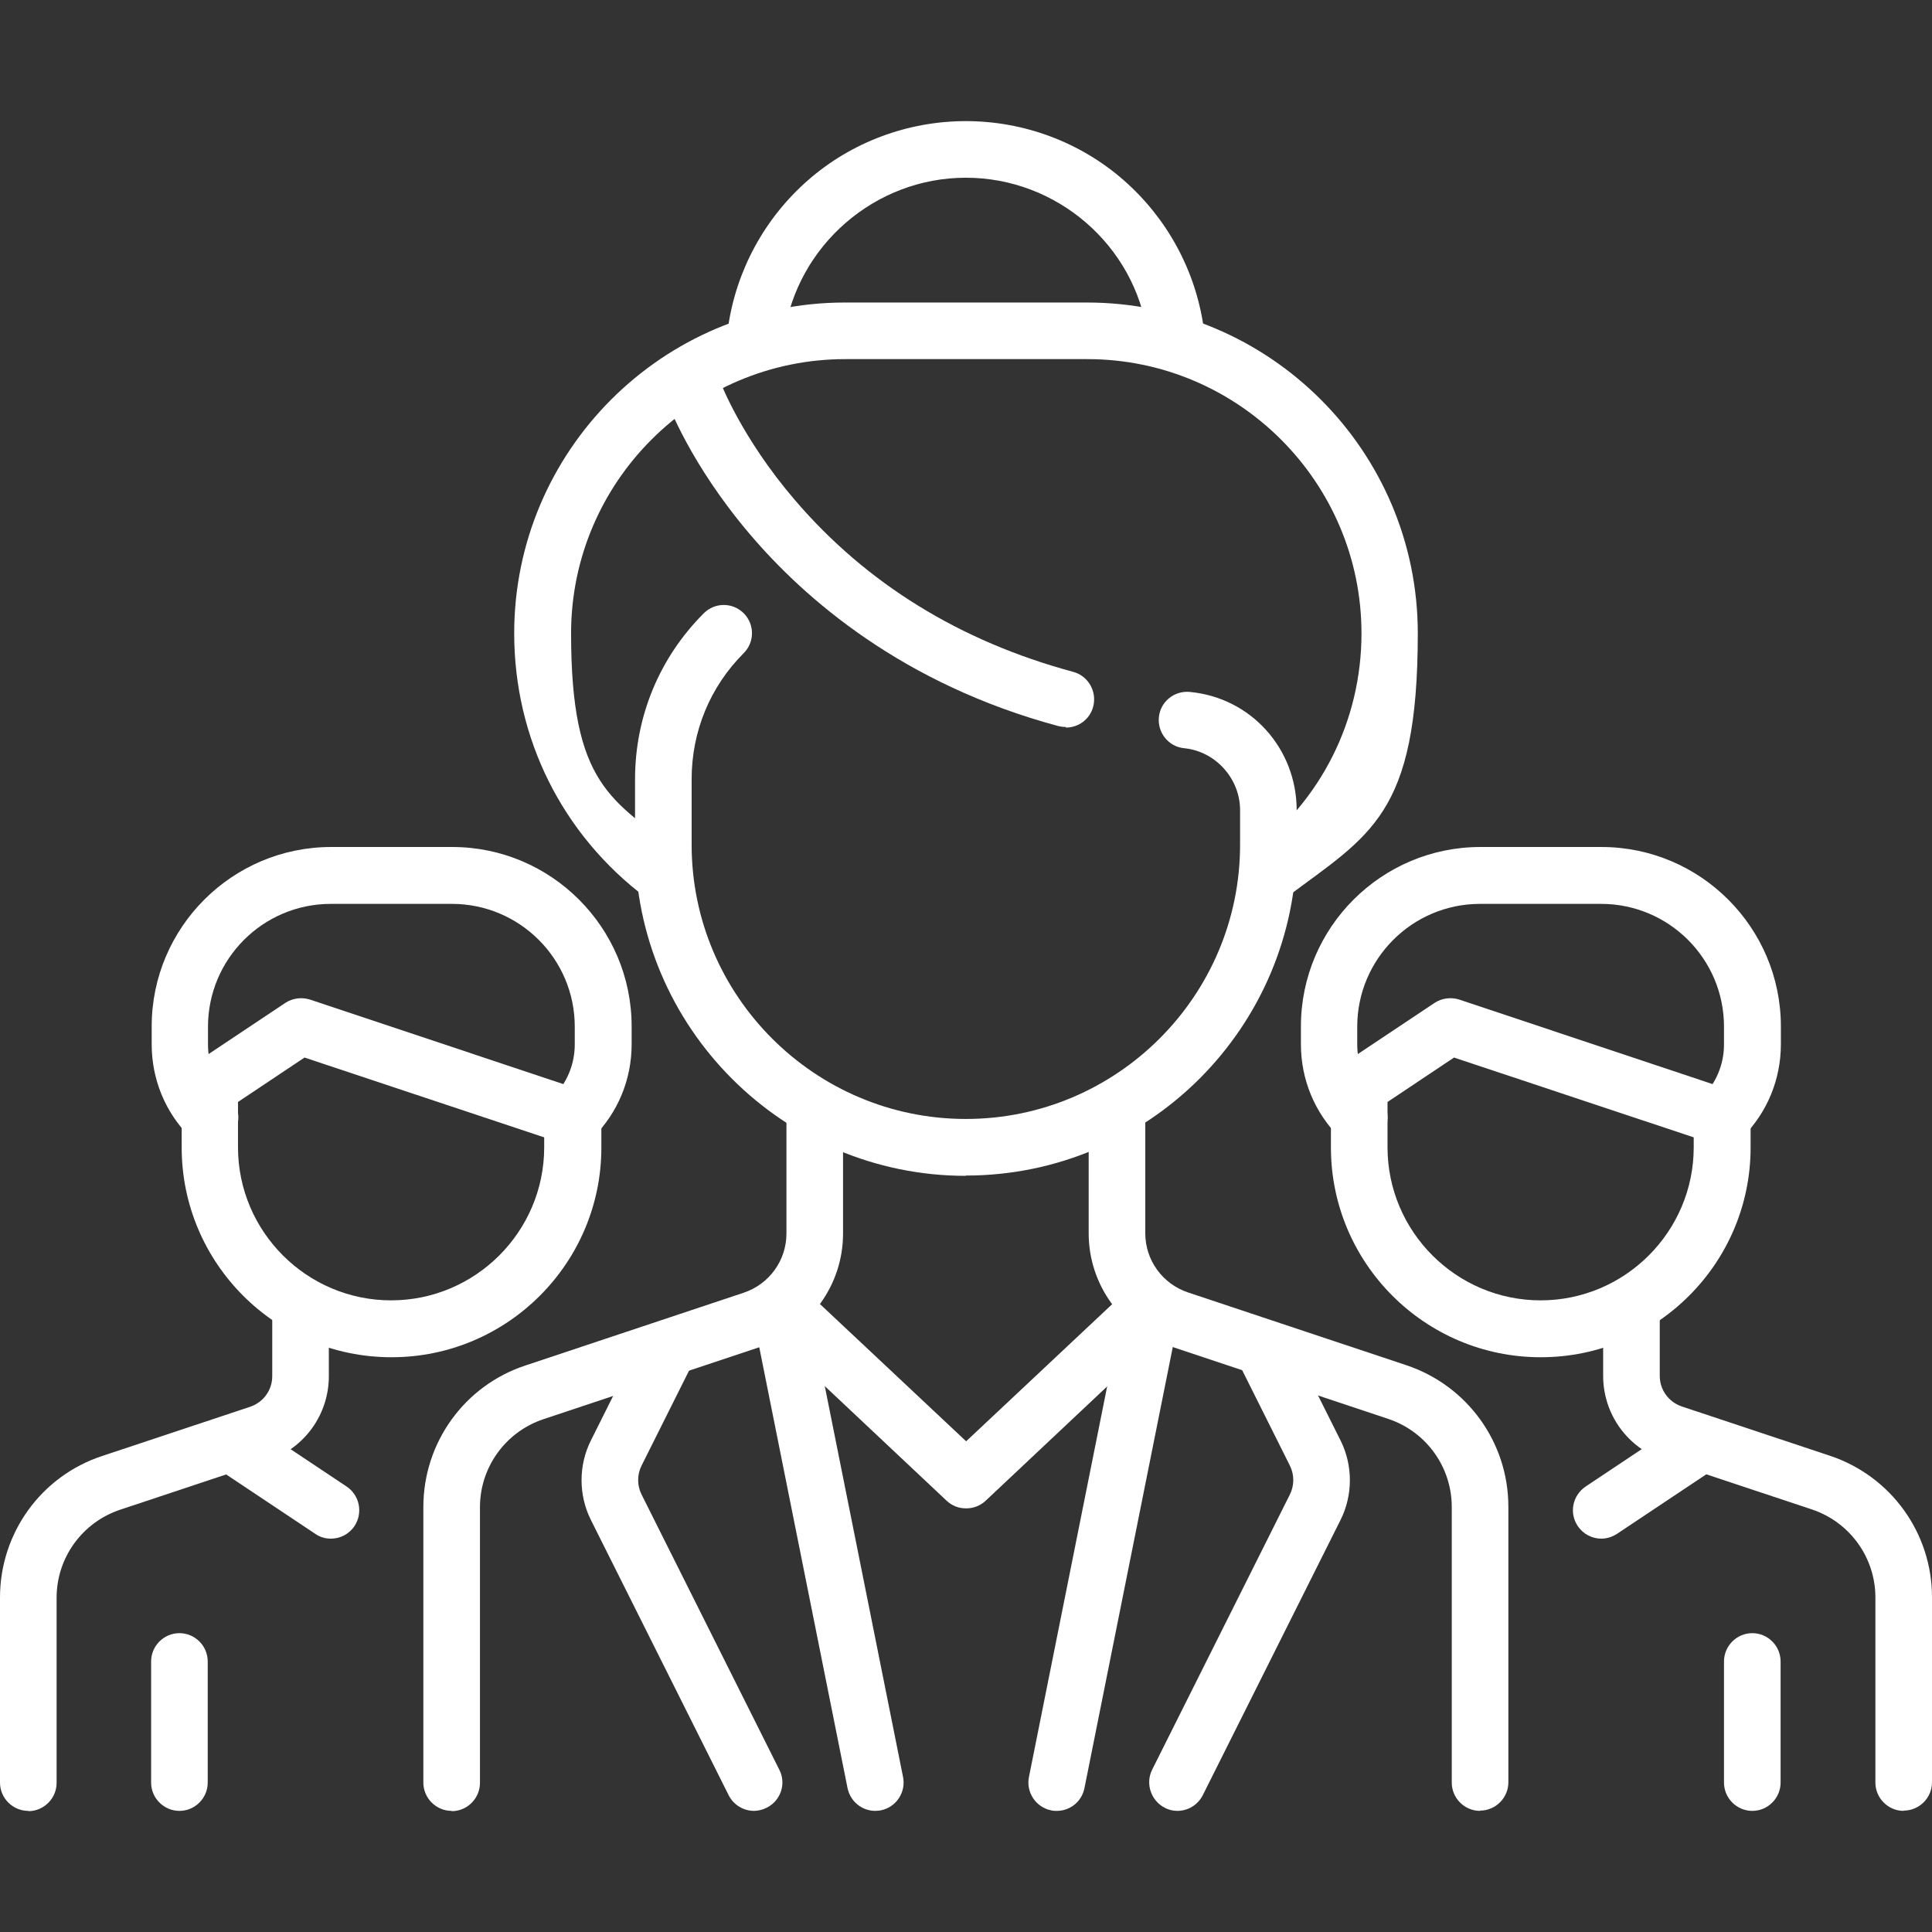
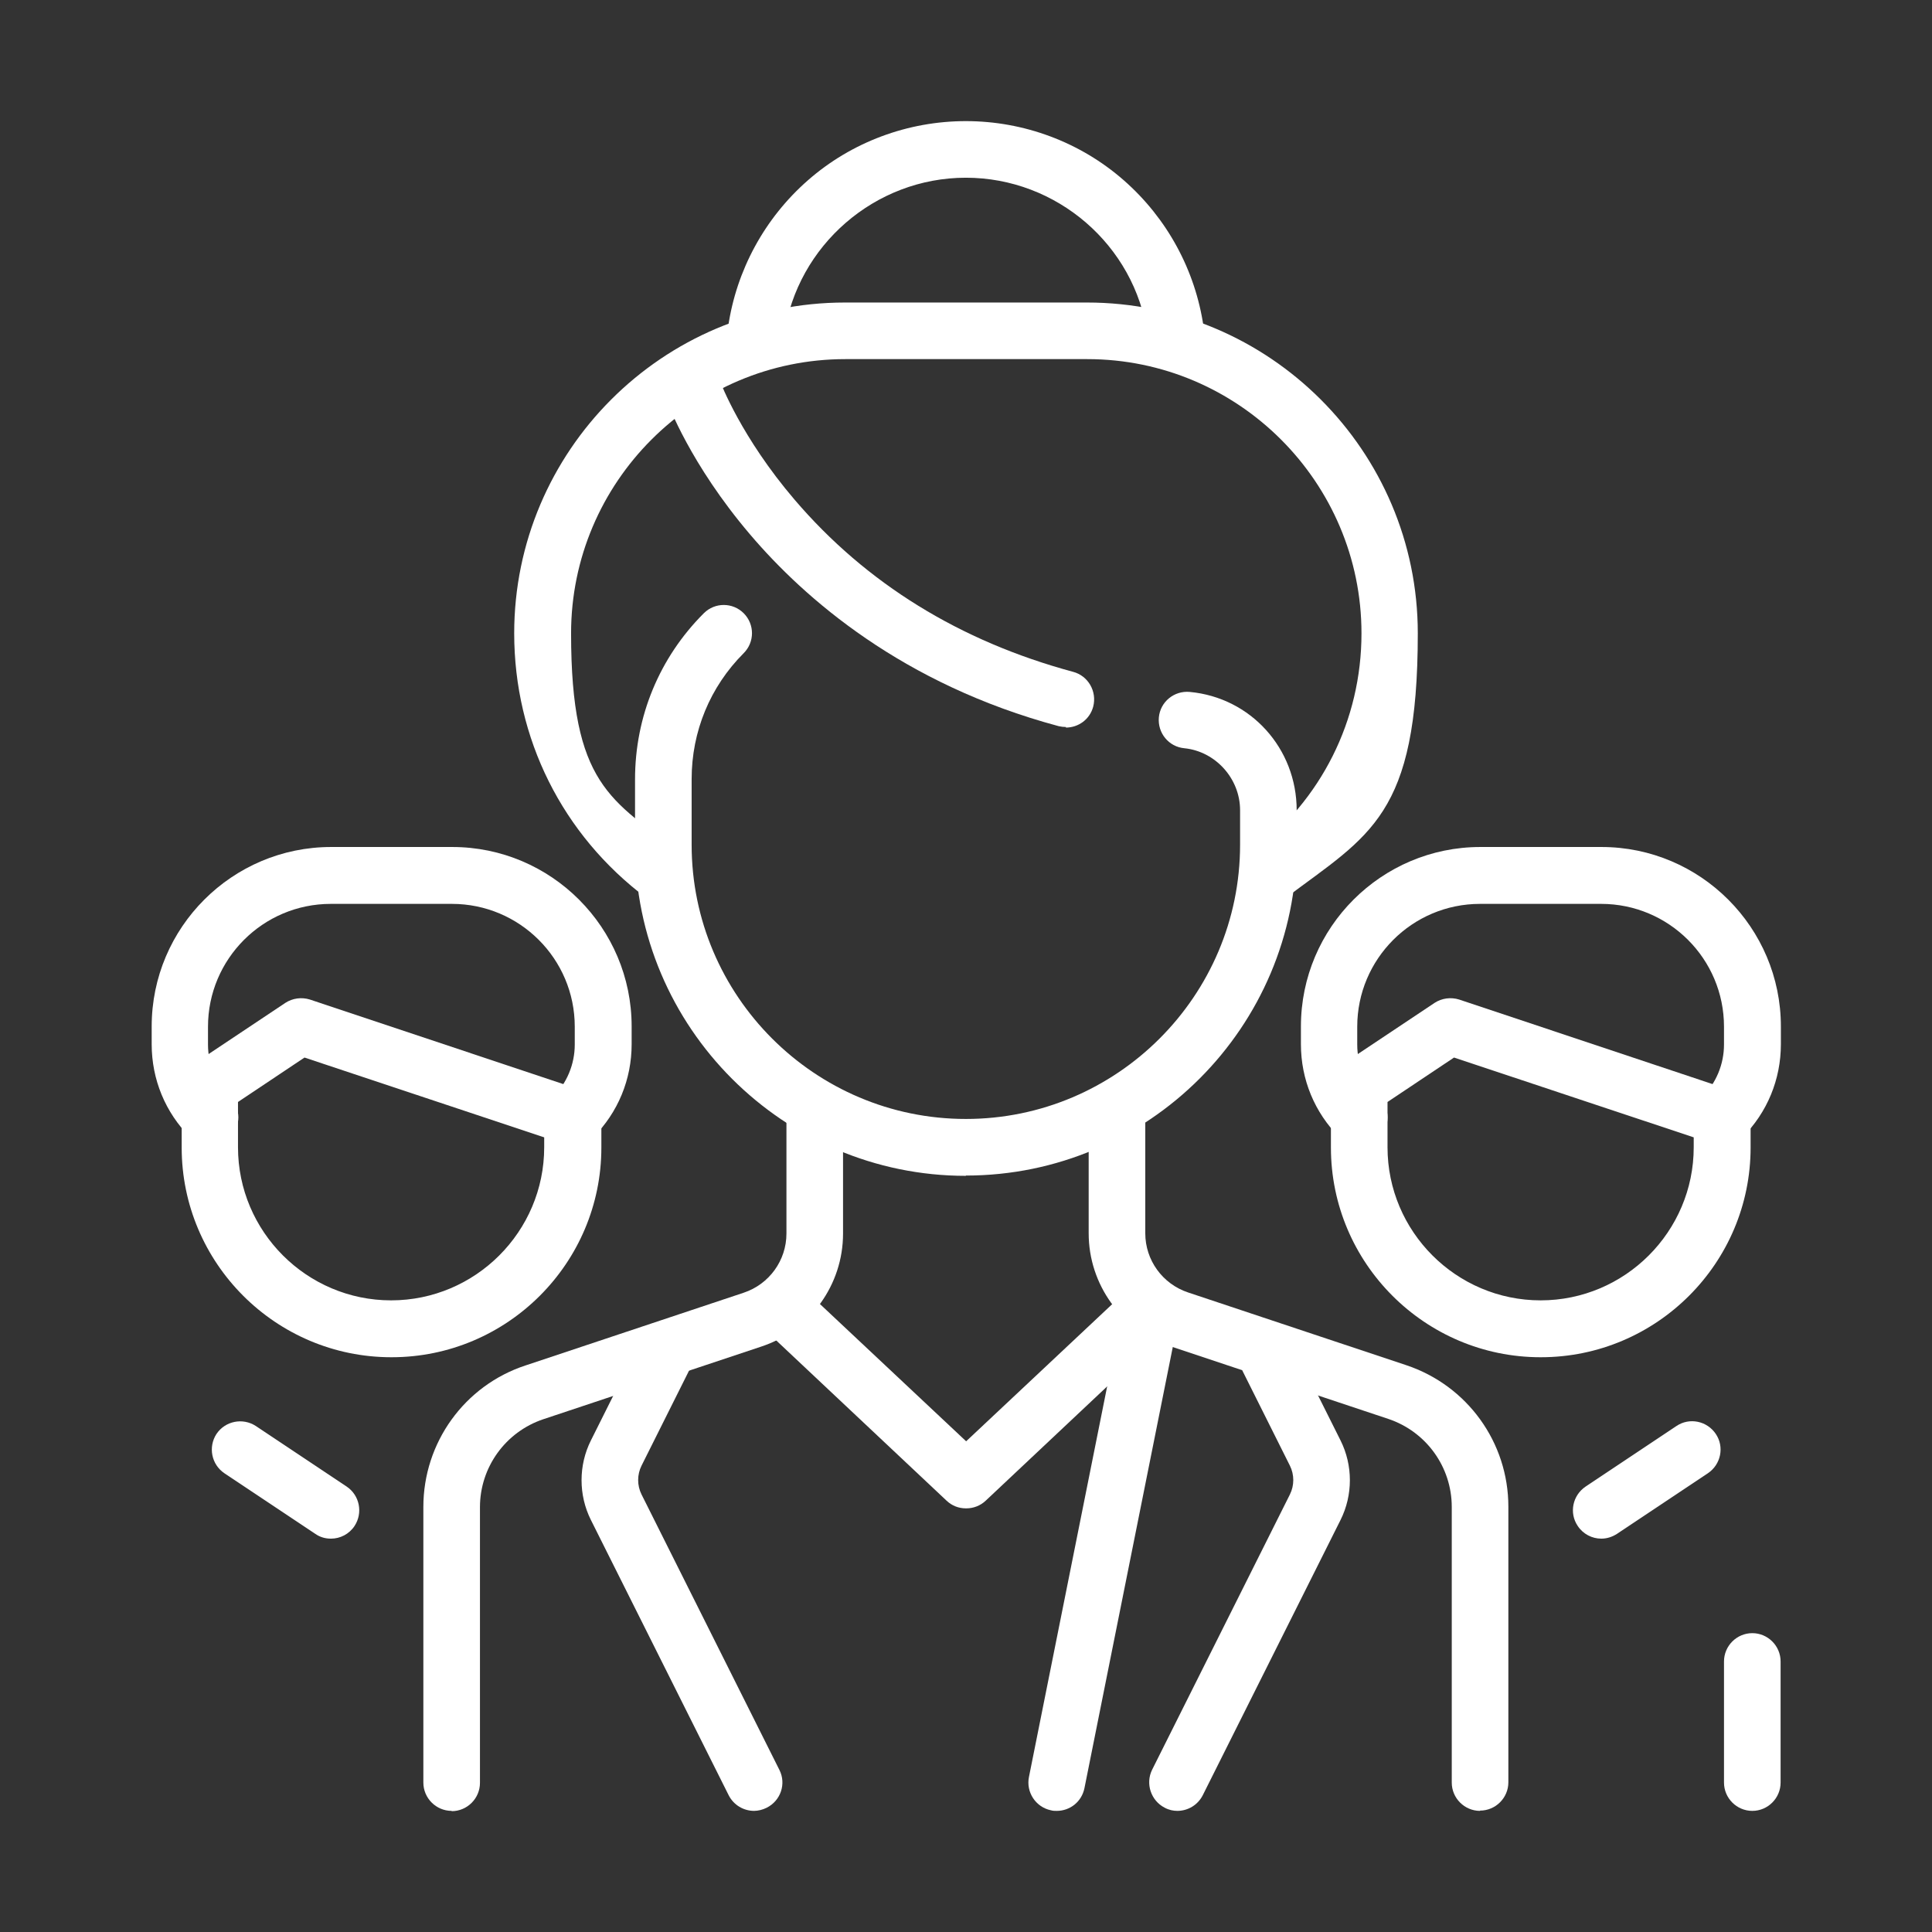
<svg xmlns="http://www.w3.org/2000/svg" id="svg897" version="1.1" viewBox="0 0 682.7 682.7">
  <rect x="0" y="0" width="682.7" height="682.7" fill="#333333" stroke="none" />
  <defs>
    <style>
      .cls-1 {
        clip-path: url(#clippath);
      }

      .cls-2 {
        fill: none;
      }

      .cls-2, .cls-3 {
        stroke-width: 0px;
      }

      .cls-3 {
        fill: #fff;
      }
    </style>
    <clipPath id="clippath">
      <rect class="cls-2" y="0" width="682.7" height="682.7" />
    </clipPath>
  </defs>
  <g id="g903">
    <g id="g905">
      <g class="cls-1">
        <g id="g907">
          <g id="g913">
            <g id="path915">
              <path class="cls-3" d="M341.3,415.5c-64.4,0-116.9-52.4-116.9-116.9v-23.2c0-22.2,8.6-43,24.3-58.7,3.9-3.9,10.2-3.9,14.1,0,3.9,3.9,3.9,10.2,0,14.1-11.9,11.9-18.4,27.7-18.4,44.5v23.2c0,53.4,43.5,96.9,96.9,96.9s96.9-43.5,96.9-96.9v-12.2c0-11.2-8.7-20.8-19.7-21.9-5.5-.5-9.5-5.4-9-10.9.5-5.5,5.4-9.5,10.9-9,21.6,2,37.8,20,37.8,41.8v12.2c0,64.4-52.4,116.9-116.9,116.9Z" />
            </g>
          </g>
          <g id="g917">
            <g id="path919">
              <path class="cls-3" d="M376.7,256.9c-.9,0-1.7-.1-2.6-.3-55.2-14.8-89.8-45.1-109.1-67.8-21.1-24.8-29-46.2-29.3-47.1-1.9-5.2.8-10.9,6-12.8,5.2-1.9,10.9.8,12.8,6,.2.4,7.4,19.6,26.3,41.7,25.3,29.6,58.4,50,98.4,60.8,5.3,1.4,8.5,6.9,7.1,12.3-1.2,4.5-5.2,7.4-9.7,7.4Z" />
            </g>
          </g>
          <g id="g921">
            <g id="path923">
              <path class="cls-3" d="M159.6,639.9c-5.5,0-10-4.5-10-10v-97.4c0-22.7,14.5-42.9,36.1-50l77.1-25.7c9-3,15.1-11.4,15.1-20.9v-43.6c0-5.5,4.5-10,10-10s10,4.5,10,10v43.6c0,18.1-11.6,34.2-28.8,39.9l-77.1,25.7c-13.4,4.5-22.4,17-22.4,31.1v97.4c0,5.5-4.5,10-10,10Z" />
            </g>
          </g>
          <g id="g925">
            <g id="path927">
              <path class="cls-3" d="M523,639.9c-5.5,0-10-4.5-10-10v-97.4c0-14.1-9-26.6-22.4-31.1l-77.1-25.7c-17.2-5.7-28.8-21.8-28.8-39.9v-43.6c0-5.5,4.5-10,10-10s10,4.5,10,10v43.6c0,9.5,6.1,17.9,15.1,20.9l77.1,25.7c21.6,7.2,36.1,27.3,36.1,50v97.4c0,5.5-4.5,10-10,10Z" />
            </g>
          </g>
          <g id="g929">
            <g id="path931">
              <path class="cls-3" d="M234.4,319.3c-2.1,0-4.2-.7-6-2-29.7-22.3-46.7-56.4-46.7-93.5,0-64.4,52.4-116.9,116.9-116.9h85.5c64.4,0,116.9,52.4,116.9,116.9s-17,71.2-46.7,93.5c-4.4,3.3-10.7,2.4-14-2-3.3-4.4-2.4-10.7,2-14,24.6-18.5,38.8-46.8,38.8-77.5,0-53.4-43.5-96.9-96.9-96.9h-85.5c-53.4,0-96.9,43.5-96.9,96.9s14.1,59,38.8,77.5c4.4,3.3,5.3,9.6,2,14-2,2.6-5,4-8,4Z" />
            </g>
          </g>
          <g id="g933">
            <g id="path935">
              <path class="cls-3" d="M415.4,126.9c-4.9,0-9.2-3.6-9.9-8.6-4.5-31.7-32.1-55.5-64.2-55.5s-59.6,23.9-64.2,55.5c-.8,5.5-5.9,9.3-11.3,8.5-5.5-.8-9.3-5.8-8.5-11.3,2.9-20,12.9-38.4,28.2-51.8,15.4-13.5,35.3-20.9,55.8-20.9s40.4,7.4,55.8,20.9c15.3,13.4,25.3,31.8,28.2,51.8.8,5.5-3,10.5-8.5,11.3-.5,0-1,.1-1.4.1Z" />
            </g>
          </g>
          <g id="g937">
            <g id="path939">
              <path class="cls-3" d="M341.3,533c-2.5,0-4.9-.9-6.8-2.7l-64.1-60.3c-4-3.8-4.2-10.1-.4-14.1,3.8-4,10.1-4.2,14.1-.4l57.3,53.8,57.3-53.8c4-3.8,10.4-3.6,14.1.4,3.8,4,3.6,10.4-.4,14.1l-64.1,60.3c-1.9,1.8-4.4,2.7-6.8,2.7Z" />
            </g>
          </g>
          <g id="g941">
            <g id="path943">
-               <path class="cls-3" d="M309.3,639.9c-4.7,0-8.8-3.3-9.8-8l-32.1-160.3c-1.1-5.4,2.4-10.7,7.8-11.8,5.4-1.1,10.7,2.4,11.8,7.8l32.1,160.3c1.1,5.4-2.4,10.7-7.8,11.8-.7.1-1.3.2-2,.2Z" />
-             </g>
+               </g>
          </g>
          <g id="g945">
            <g id="path947">
              <path class="cls-3" d="M373.4,639.9c-.7,0-1.3,0-2-.2-5.4-1.1-8.9-6.4-7.8-11.8l32.1-160.3c1.1-5.4,6.3-8.9,11.8-7.8,5.4,1.1,8.9,6.4,7.8,11.8l-32.1,160.3c-1,4.8-5.1,8-9.8,8Z" />
            </g>
          </g>
          <g id="g949">
            <g id="path951">
              <path class="cls-3" d="M266.5,639.9c-3.7,0-7.2-2-9-5.5l-48.7-97.3c-4.4-8.8-4.4-19.3,0-28.1l16.6-33.2c2.5-4.9,8.5-6.9,13.4-4.5,4.9,2.5,6.9,8.5,4.5,13.4l-16.6,33.2c-1.6,3.2-1.6,7,0,10.2l48.7,97.3c2.5,4.9.5,10.9-4.5,13.4-1.4.7-3,1.1-4.5,1.1Z" />
            </g>
          </g>
          <g id="g953">
            <g id="path955">
              <path class="cls-3" d="M416.1,639.9c-1.5,0-3-.3-4.5-1.1-4.9-2.5-6.9-8.5-4.5-13.4l48.7-97.3c1.6-3.2,1.6-7,0-10.2l-16.6-33.2c-2.5-4.9-.5-10.9,4.5-13.4,4.9-2.5,10.9-.5,13.4,4.5l16.6,33.2c4.4,8.8,4.4,19.3,0,28.1l-48.7,97.3c-1.8,3.5-5.3,5.5-9,5.5Z" />
            </g>
          </g>
          <g id="g957">
            <g id="path959">
-               <path class="cls-3" d="M10,639.9c-5.5,0-10-4.5-10-10v-65.4c0-22.7,14.5-42.9,36.1-50l52.3-17.4c4.7-1.6,7.8-5.9,7.8-10.8v-24.4c0-5.5,4.5-10,10-10s10,4.5,10,10v24.4c0,13.5-8.6,25.5-21.5,29.8l-52.3,17.4c-13.4,4.5-22.4,17-22.4,31.1v65.4c0,5.5-4.5,10-10,10Z" />
-             </g>
+               </g>
          </g>
          <g id="g961">
            <g id="path963">
              <path class="cls-3" d="M138.3,479.6c-40.9,0-74.1-33.3-74.1-74.1v-21.4c0-3.3,1.7-6.5,4.5-8.3l32.1-21.4c2.6-1.7,5.8-2.1,8.7-1.2l96.2,32.1c4.1,1.4,6.8,5.2,6.8,9.5v10.7c0,40.9-33.3,74.1-74.1,74.1ZM84.1,389.4v16c0,29.8,24.3,54.1,54.1,54.1s54.1-24.3,54.1-54.1v-3.5l-84.7-28.2-23.5,15.7Z" />
            </g>
          </g>
          <g id="g965">
            <g id="path967">
              <path class="cls-3" d="M202.4,404.8c-2.6,0-5.1-1-7.1-2.9-3.9-3.9-3.9-10.2,0-14.1,5-5,7.8-11.7,7.8-18.7v-6.3c0-24-19.5-43.4-43.4-43.4h-42.8c-24,0-43.4,19.5-43.4,43.4v6.3c0,7.1,2.8,13.7,7.8,18.7,3.9,3.9,3.9,10.2,0,14.1-3.9,3.9-10.2,3.9-14.1,0-8.8-8.8-13.6-20.5-13.6-32.9v-6.3c0-35,28.5-63.4,63.4-63.4h42.8c35,0,63.4,28.5,63.4,63.4v6.3c0,12.4-4.8,24.1-13.6,32.9-2,2-4.5,2.9-7.1,2.9Z" />
            </g>
          </g>
          <g id="g969">
            <g id="path971">
              <path class="cls-3" d="M116.9,543.7c-1.9,0-3.8-.5-5.5-1.7l-32.1-21.4c-4.6-3.1-5.8-9.3-2.8-13.9,3.1-4.6,9.3-5.8,13.9-2.8l32.1,21.4c4.6,3.1,5.8,9.3,2.8,13.9-1.9,2.9-5.1,4.5-8.3,4.5Z" />
            </g>
          </g>
          <g id="g973">
            <g id="path975">
-               <path class="cls-3" d="M63.4,639.9c-5.5,0-10-4.5-10-10v-42.8c0-5.5,4.5-10,10-10s10,4.5,10,10v42.8c0,5.5-4.5,10-10,10Z" />
-             </g>
+               </g>
          </g>
          <g id="g977">
            <g id="path979">
-               <path class="cls-3" d="M672.7,639.9c-5.5,0-10-4.5-10-10v-65.4c0-14.1-9-26.6-22.4-31.1l-52.3-17.4c-12.8-4.3-21.5-16.2-21.5-29.8v-24.4c0-5.5,4.5-10,10-10s10,4.5,10,10v24.4c0,4.9,3.1,9.2,7.8,10.8l52.3,17.4c21.6,7.2,36.1,27.3,36.1,50v65.4c0,5.5-4.5,10-10,10Z" />
-             </g>
+               </g>
          </g>
          <g id="g981">
            <g id="path983">
              <path class="cls-3" d="M544.4,479.6c-40.9,0-74.1-33.3-74.1-74.1v-21.4c0-3.3,1.7-6.5,4.5-8.3l32.1-21.4c2.6-1.7,5.8-2.1,8.7-1.2l96.2,32.1c4.1,1.4,6.8,5.2,6.8,9.5v10.7c0,40.9-33.3,74.1-74.1,74.1ZM490.3,389.4v16c0,29.8,24.3,54.1,54.1,54.1s54.1-24.3,54.1-54.1v-3.5l-84.7-28.2-23.5,15.7Z" />
            </g>
          </g>
          <g id="g985">
            <g id="path987">
              <path class="cls-3" d="M608.5,404.8c-2.6,0-5.1-1-7.1-2.9-3.9-3.9-3.9-10.2,0-14.1,5-5,7.8-11.7,7.8-18.7v-6.3c0-24-19.5-43.4-43.4-43.4h-42.8c-24,0-43.4,19.5-43.4,43.4v6.3c0,7.1,2.8,13.7,7.8,18.7,3.9,3.9,3.9,10.2,0,14.1-3.9,3.9-10.2,3.9-14.1,0-8.8-8.8-13.6-20.5-13.6-32.9v-6.3c0-35,28.5-63.4,63.4-63.4h42.8c35,0,63.4,28.5,63.4,63.4v6.3c0,12.4-4.8,24.1-13.6,32.9-2,2-4.5,2.9-7.1,2.9Z" />
            </g>
          </g>
          <g id="g989">
            <g id="path991">
              <path class="cls-3" d="M565.8,543.7c-3.2,0-6.4-1.6-8.3-4.5-3.1-4.6-1.8-10.8,2.8-13.9l32.1-21.4c4.6-3.1,10.8-1.8,13.9,2.8s1.8,10.8-2.8,13.9l-32.1,21.4c-1.7,1.1-3.6,1.7-5.5,1.7Z" />
            </g>
          </g>
          <g id="g993">
            <g id="path995">
              <path class="cls-3" d="M619.2,639.9c-5.5,0-10-4.5-10-10v-42.8c0-5.5,4.5-10,10-10s10,4.5,10,10v42.8c0,5.5-4.5,10-10,10Z" />
            </g>
          </g>
        </g>
      </g>
    </g>
  </g>
</svg>